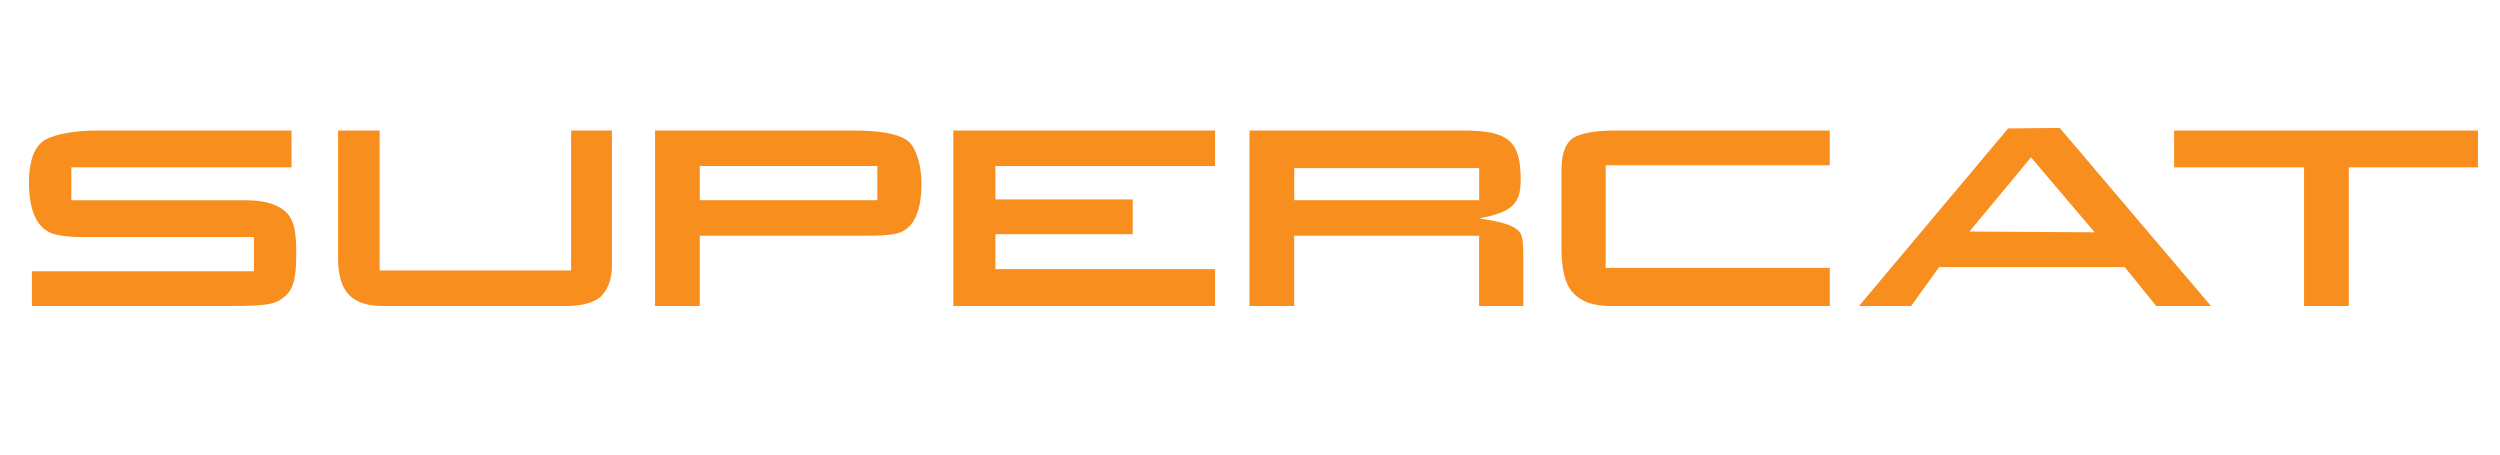
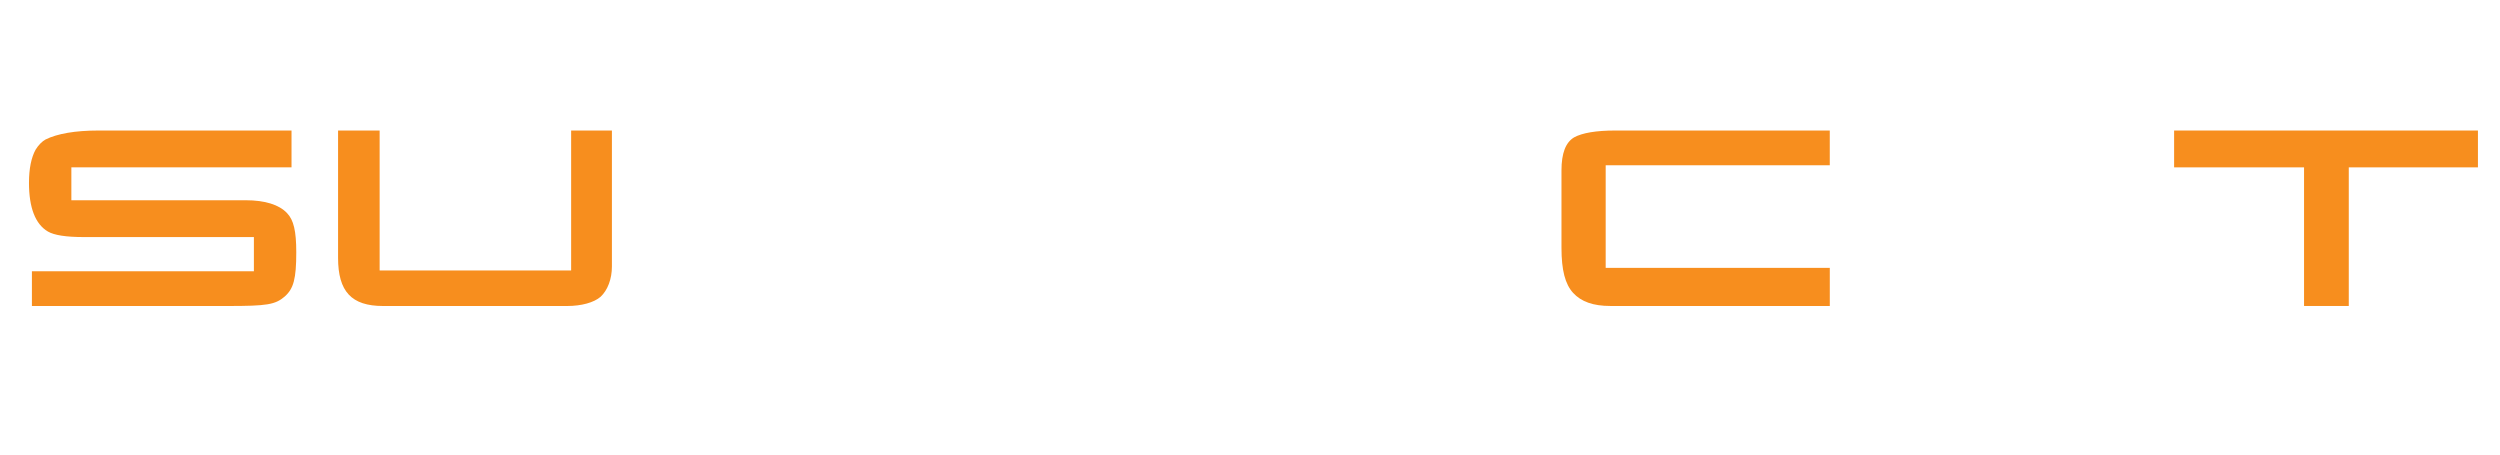
<svg xmlns="http://www.w3.org/2000/svg" version="1.1" id="Layer_1" x="0px" y="0px" viewBox="0 0 110 20" style="enable-background:new 0 0 110 20;" xml:space="preserve">
  <path style="fill:#F78E1E;" d="M12.827,7.363V5.743H4.32c-1.007,0-1.805,0.139-2.315,0.394c-0.15,0.082-0.313,0.243-0.44,0.451  c-0.185,0.336-0.29,0.822-0.29,1.459c0,1.088,0.279,1.817,0.834,2.141c0.278,0.162,0.798,0.243,1.585,0.243h7.477v1.505H1.404v1.528  h8.623c1.713,0,2.083-0.057,2.5-0.417c0.394-0.347,0.509-0.787,0.509-1.945c0-0.938-0.115-1.423-0.405-1.724  c-0.347-0.371-0.972-0.567-1.818-0.567H3.14V7.363H12.827" />
  <path style="fill:#F78E1E;" d="M16.704,5.743V11.9h8.426V5.743h1.794v5.984c0,0.544-0.186,1.042-0.498,1.331  c-0.29,0.254-0.845,0.406-1.47,0.406h-8.102c-1.389,0-1.979-0.637-1.979-2.118V5.743H16.704" />
-   <path style="fill:#F78E1E;" d="M37.571,5.743c1.343,0,2.199,0.197,2.512,0.59c0.278,0.347,0.463,1.03,0.463,1.759  c0,0.903-0.197,1.551-0.567,1.898c-0.325,0.313-0.718,0.383-2.025,0.383H30.79v3.09h-1.968v-7.72H37.571 M38.602,7.305H30.79V8.81  h7.812V7.305z" />
-   <polygon style="fill:#F78E1E;" points="53.463,5.743 53.463,7.305 43.799,7.305 43.799,8.776 49.84,8.776 49.84,10.304   43.799,10.304 43.799,11.843 53.463,11.843 53.463,13.463 41.947,13.463 41.947,5.743 " />
-   <path style="fill:#F78E1E;" d="M64.365,5.743c2.013,0,2.546,0.451,2.546,2.176c0,1.054-0.394,1.424-1.829,1.69  c1.042,0.162,1.401,0.278,1.689,0.509c0.197,0.15,0.254,0.406,0.254,1.134v2.211h-1.944v-3.09h-8.136v3.09h-1.968v-7.72H64.365   M65.083,7.398h-8.136V8.81h8.136V7.398z" />
  <path style="fill:#F78E1E;" d="M80.511,7.271H70.65v4.514h9.861v1.678h-9.653c-0.752,0-1.285-0.186-1.643-0.578  c-0.348-0.383-0.51-0.996-0.51-1.979V7.502c0-0.764,0.186-1.238,0.556-1.458c0.358-0.197,0.972-0.301,1.805-0.301h9.444V7.271" />
-   <path style="fill:#F78E1E;" d="M88.358,5.651l2.269-0.023l6.655,7.835h-2.408l-1.389-1.713h-8.159l-1.238,1.713h-2.292L88.358,5.651  z M92.166,10.222l-2.802-3.299l-2.708,3.264L92.166,10.222z" />
  <polygon style="fill:#F78E1E;" points="109.029,5.743 109.029,7.364 103.346,7.364 103.346,13.463 101.378,13.463 101.378,7.364   95.661,7.364 95.661,5.743 " />
</svg>